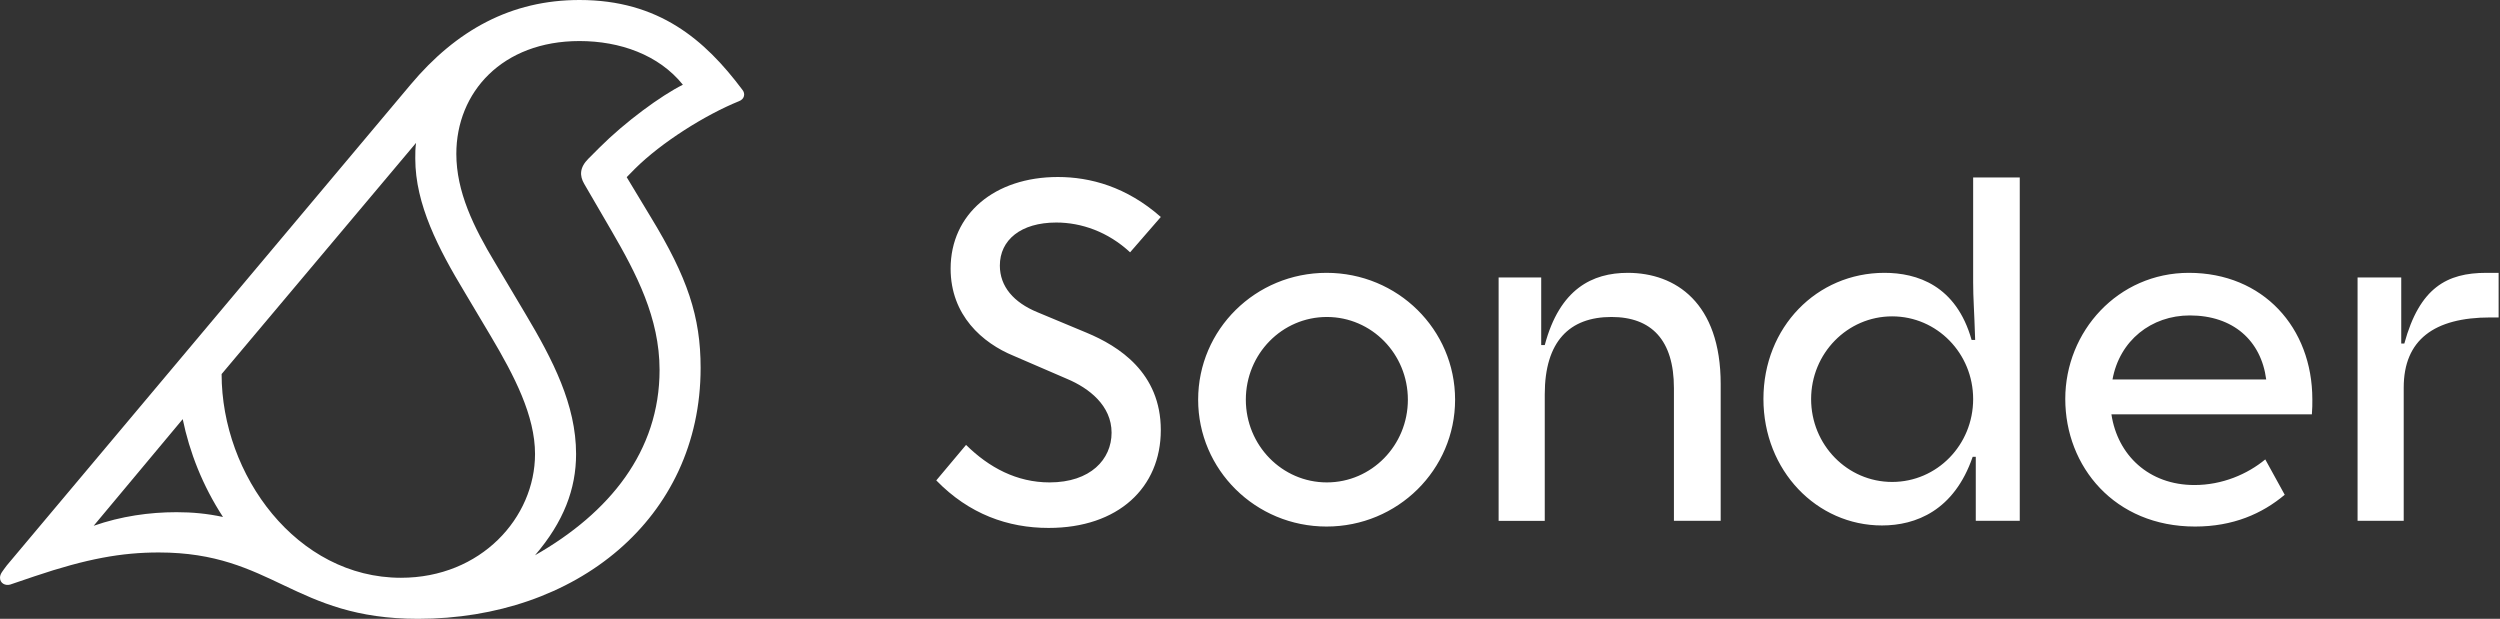
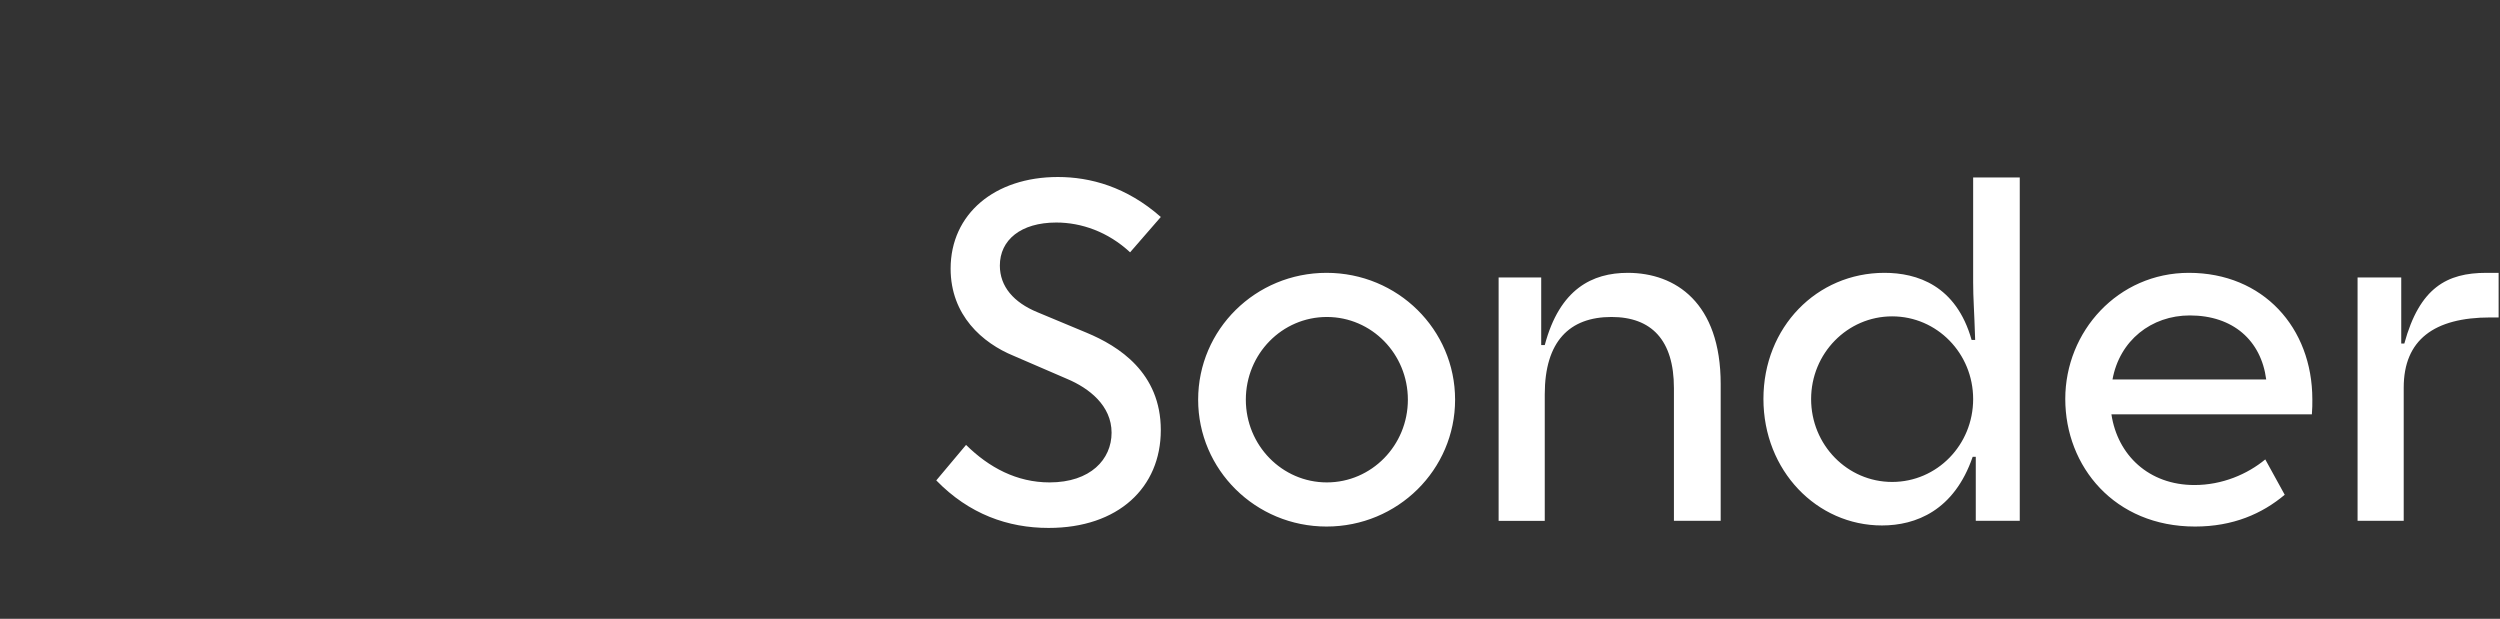
<svg xmlns="http://www.w3.org/2000/svg" version="1.2" viewBox="0 0 1620 401" width="1620" height="401">
  <rect x="0" y="0" width="1620" height="401" fill="#333333" stroke="none" />
  <title>sonder_icon_logo (1)-svg</title>
  <style>
		.s0 { fill: #ffffff } 
	</style>
  <path id="Layer" fill-rule="evenodd" class="s0" d="m859.6 341.2c-46 0-83.2-36.8-83.2-82.2 0-45.5 37.2-82.2 83.2-82.2 46.1 0 83.3 36.7 83.3 82.2 0 45.4-37.2 82.2-83.3 82.2zm52.7-82.2c0-29.7-23.5-53.6-52.5-53.6-29 0-52.5 23.9-52.5 53.6 0 29.6 23.5 53.6 52.5 53.6 29 0 52.5-24 52.5-53.6zm586.1-0.2c0 2.7 0 6.3-0.3 9.7h-129.9c4 26.5 24.3 45.8 53.8 45.8 18 0 34.3-7 45.9-16.6l12.6 22.9c-14.6 12.3-33.5 20.6-58.1 20.6-52.2 0-84.1-38.9-84.1-82.7 0-43.8 34.2-81.7 80.1-81.7 48.1 0 80 35.5 80 82zm-29.9-12.9c-3.3-25.3-21.5-41.5-49.5-41.5-24.9 0-45.5 16.2-50.1 41.5zm-353.5 3v88.6h-30.3v-86c0-31.2-14.6-46.1-40.5-46.1-27.2 0-43.2 15.9-43.2 50.1v82h-29.9v-157.7h27.6v43.8h2.3c9.7-36.5 30.9-46.8 53.8-46.8 30.9 0 60.2 19.3 60.2 72.1zm504.1-72.1v28.9h-5.3c-36.6 0-56.2 14.6-56.2 45.5v86.3h-29.9v-157.7h28.3v42.8h2c9.9-36.2 27.6-45.8 53.1-45.8zm-340.5-61.8h30.2v222.5h-28.5v-41.5h-2c-12 34.9-36.9 44.5-58.8 44.5-42.2 0-76.8-35.5-76.8-82 0-46.5 34.6-81.7 78.4-81.7 21 0 46.5 8 56.5 43.5h2.3c-0.6-19.6-1.3-26.9-1.3-37.2zm0 143.6c0-29.6-23.4-53.6-52.5-53.6-29 0-52.5 24-52.5 53.6 0 29.7 23.5 53.7 52.5 53.7 29.1 0 52.5-24 52.5-53.7zm-630.7-86.5c0 13.6 9 23.9 24.3 30.2l31.9 13.3c20.9 8.7 48.1 25.9 48.1 63.1 0 37.2-27.5 63.4-72.7 63.4-26.3 0-51.5-8.9-72.8-30.8l19.3-23c14.9 14.7 32.9 24.3 54.1 24.3 26.6 0 40.2-15 40.2-32.2 0-17.6-14.6-28.9-28.9-34.9l-34.5-14.9c-20.3-8.3-40.9-26.3-40.9-56.5 0-35.5 28.6-59.4 69.5-59.4 20.9 0 44.5 6.3 66.7 25.9l-19.9 22.9c-14.3-13.3-31.6-19.3-47.8-19.3-23 0-36.6 11.3-36.6 27.9z" />
-   <path id="Layer" fill-rule="evenodd" class="s0" d="m481 58.1c2.2 2.6 1.4 6.2-2.2 7.5-21.7 8.8-50.1 26.6-67.4 43.8l-5.3 5.4 15.5 25.7c24 39.4 32.4 64.7 32.4 97.9 0 97.9-81.1 162.6-183.1 162.6-80.7 0-94-43-168-43-24 0-46.6 4-80.7 15.5l-15.6 5.3c-3.1 0.9-6.6-0.8-6.6-4.4 0-2.6 1.8-4.4 4.4-8l261.6-311.5c29.7-35.4 65.2-54.9 109.5-54.9 51.4 0 81.2 25.7 105.5 58.1zm-336.5 276.9c-13.3-20.4-21.7-42.1-26.1-63.4l-57.7 69.1c17.8-6.2 36-8.8 53.7-8.8 10.2 0 19.9 0.9 30.1 3.1zm202.2-40.8c0-24.8-13.3-50.5-28.8-76.6l-16.9-28.4c-16.8-27.9-31.9-56.7-31.9-86.4 0-3.6 0-6.7 0.5-10.2l-126 149.8c0 65.6 48.8 132 116.2 132 51.9 0 86.9-39 86.9-80.2zm95.8-239.3c-15.6-19.4-40.8-28.3-67-28.3-50.1 0-79.8 33.2-79.8 73.1 0 24.4 11.1 47.4 25.3 70.9l19.5 32.8c17.7 29.7 32.8 58.9 32.8 90.8 0 22.6-8 43.9-26.6 65.6 48.3-27.5 80.7-67.4 80.7-120.1 0-33.7-15.1-62.5-31-89.9l-17.8-30.6c-3.1-5.3-3.1-10.6 2.7-16.4l7.1-7.1c16.8-16.8 39.9-33.7 54.1-40.8z" />
</svg>